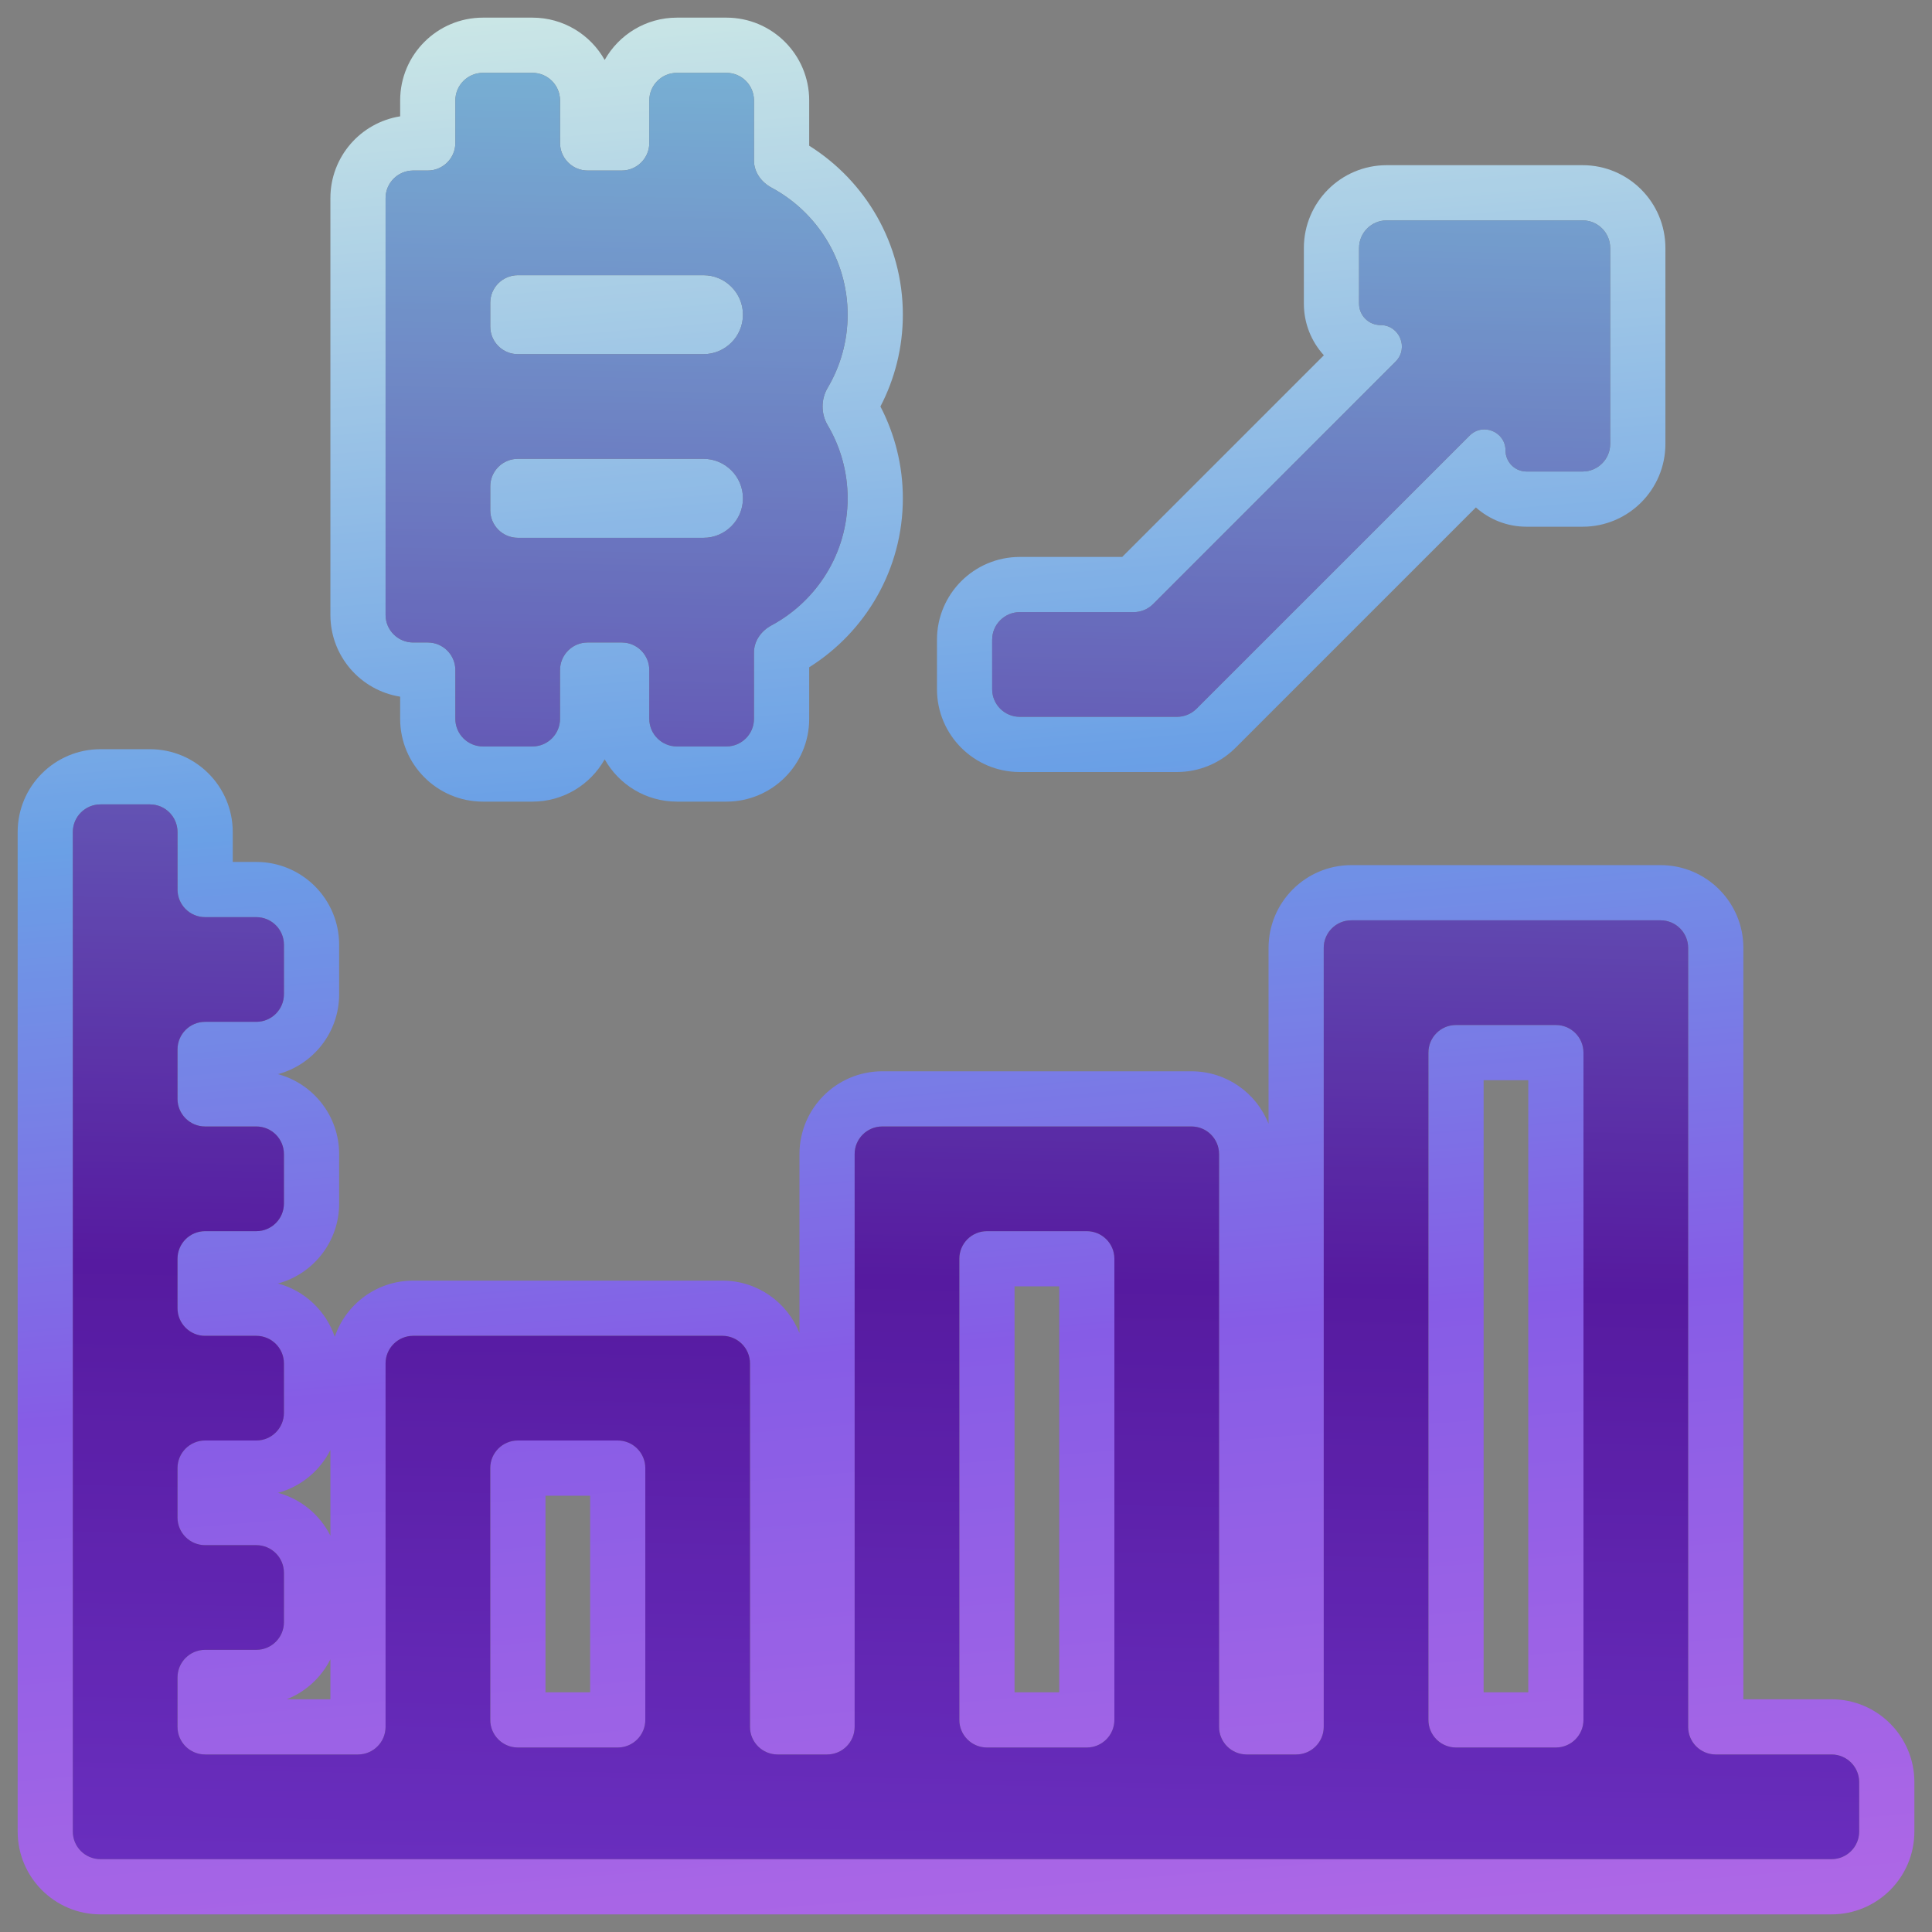
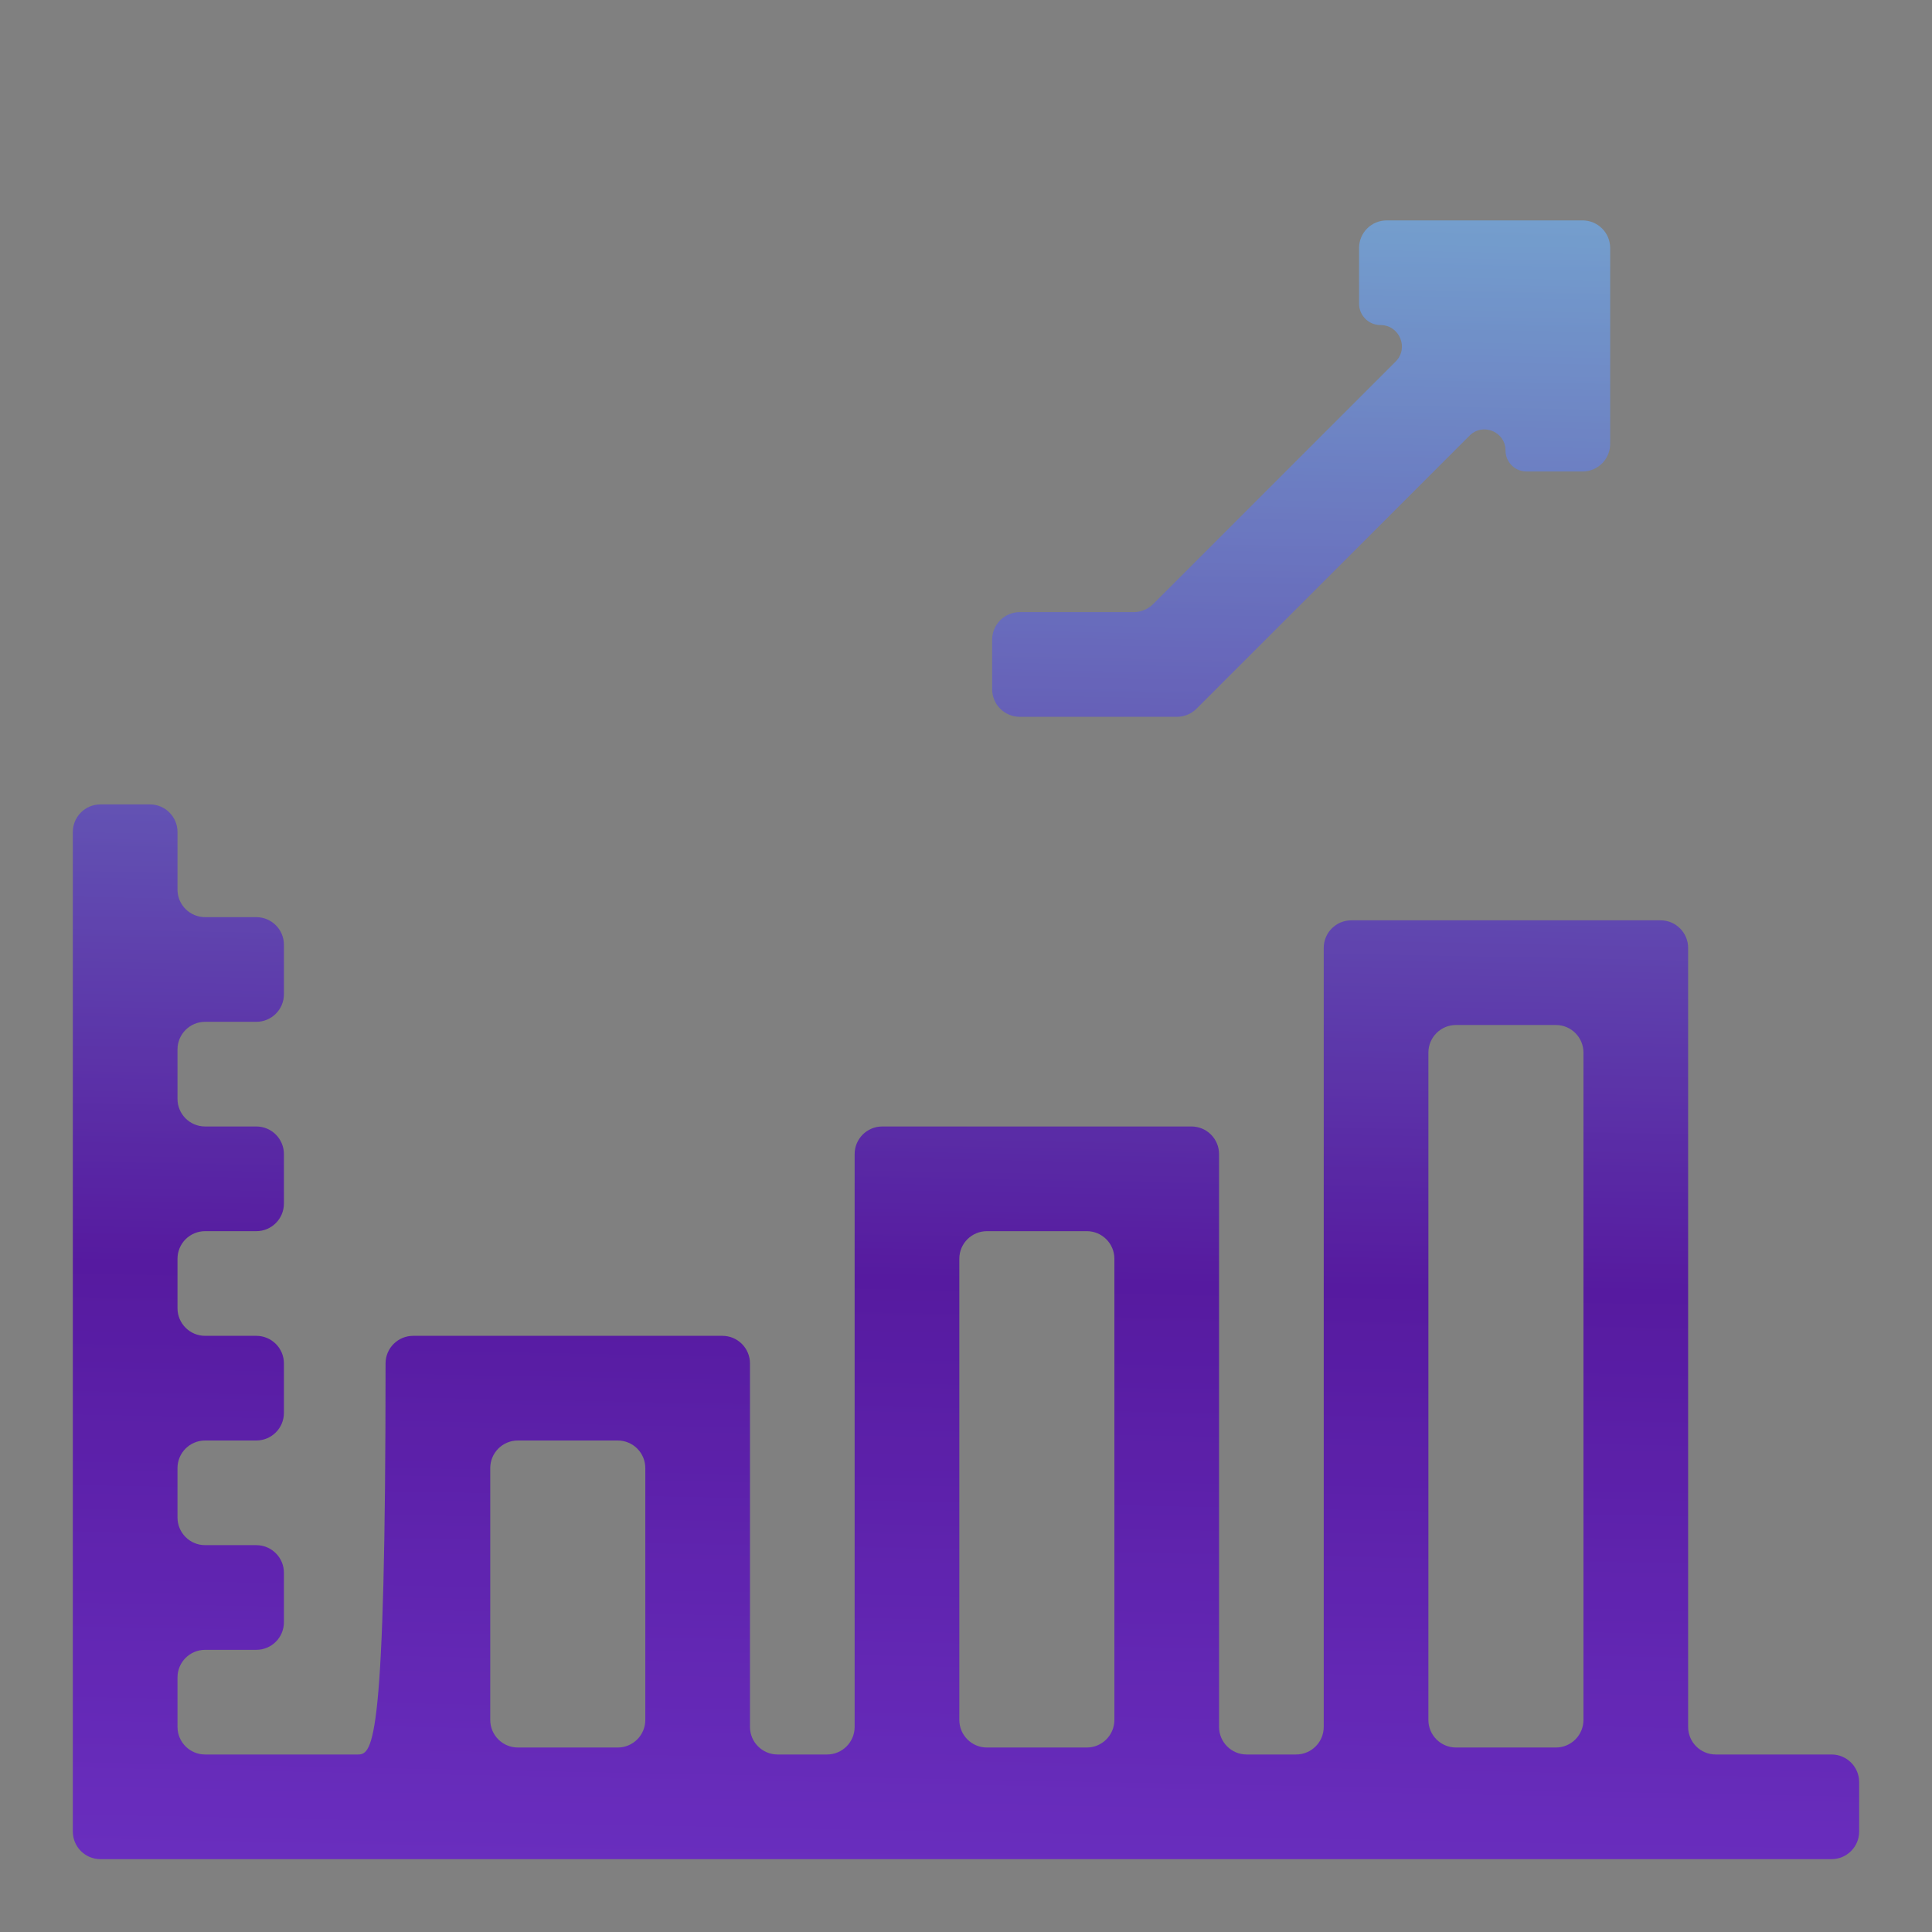
<svg xmlns="http://www.w3.org/2000/svg" width="92" height="92" viewBox="0 0 92 92" fill="none">
  <rect x="0" y="0" width="92" height="92" fill="#808080" stroke="none" />
  <g opacity="0.8">
-     <path fill-rule="evenodd" clip-rule="evenodd" d="M83.018 80.918H87.218C89.396 80.918 91.161 82.684 91.161 84.862V87.217C91.161 89.395 89.396 91.16 87.218 91.16H4.784C2.606 91.16 0.841 89.395 0.841 87.217V39.62C0.841 37.442 2.606 35.676 4.784 35.676H7.139C9.317 35.676 11.083 37.442 11.083 39.62V41.045H12.206C14.384 41.045 16.15 42.811 16.15 44.989V47.344C16.15 49.164 14.917 50.696 13.24 51.15C14.917 51.605 16.15 53.137 16.15 54.957V57.312C16.15 59.132 14.917 60.664 13.24 61.119C14.508 61.462 15.522 62.422 15.941 63.656C16.47 62.101 17.942 60.982 19.676 60.982H34.4C36.067 60.982 37.493 62.017 38.07 63.479V54.957C38.07 52.779 39.835 51.014 42.013 51.014H56.737C58.404 51.014 59.83 52.048 60.407 53.511V45.139C60.407 42.962 62.172 41.196 64.35 41.196H79.074C81.252 41.196 83.018 42.962 83.018 45.139V80.918ZM15.733 69.047C15.235 70.039 14.331 70.791 13.24 71.087C14.331 71.383 15.235 72.135 15.733 73.126V69.047ZM15.733 79.016C15.299 79.879 14.558 80.561 13.653 80.918H15.733V79.016ZM70.649 51.438V80.586H72.775V51.438H70.649ZM48.312 61.256V80.586H50.439V61.256H48.312ZM25.975 71.224V80.586H28.102V71.224H25.975ZM80.389 82.233C80.389 82.959 80.977 83.547 81.703 83.547H87.218C87.944 83.547 88.532 84.136 88.532 84.862V87.217C88.532 87.943 87.944 88.531 87.218 88.531H4.784C4.058 88.531 3.47 87.943 3.47 87.217V39.62C3.47 38.894 4.058 38.305 4.784 38.305H7.139C7.865 38.305 8.454 38.894 8.454 39.62V42.36C8.454 43.086 9.042 43.674 9.768 43.674H12.206C12.932 43.674 13.521 44.263 13.521 44.989V47.344C13.521 48.07 12.932 48.658 12.206 48.658H9.768C9.042 48.658 8.454 49.247 8.454 49.973V52.328C8.454 53.054 9.042 53.642 9.768 53.642H12.206C12.932 53.642 13.521 54.231 13.521 54.957V57.312C13.521 58.038 12.932 58.627 12.206 58.627H9.768C9.042 58.627 8.454 59.215 8.454 59.941V62.296C8.454 63.022 9.042 63.611 9.768 63.611H12.206C12.932 63.611 13.521 64.199 13.521 64.925V67.28C13.521 68.006 12.932 68.595 12.206 68.595H9.768C9.042 68.595 8.454 69.183 8.454 69.909V72.265C8.454 72.991 9.042 73.579 9.768 73.579H12.206C12.932 73.579 13.521 74.168 13.521 74.894V77.249C13.521 77.975 12.932 78.563 12.206 78.563H9.768C9.042 78.563 8.454 79.152 8.454 79.878V82.233C8.454 82.959 9.042 83.547 9.768 83.547H17.047C17.773 83.547 18.362 82.959 18.362 82.233V64.925C18.362 64.199 18.95 63.611 19.676 63.611H34.4C35.126 63.611 35.715 64.199 35.715 64.925V82.233C35.715 82.959 36.303 83.547 37.029 83.547H39.384C40.11 83.547 40.699 82.959 40.699 82.233V54.957C40.699 54.231 41.287 53.642 42.013 53.642H56.737C57.463 53.642 58.052 54.231 58.052 54.957V82.233C58.052 82.959 58.64 83.547 59.366 83.547H61.721C62.447 83.547 63.036 82.959 63.036 82.233V45.139C63.036 44.414 63.624 43.825 64.35 43.825H79.074C79.8 43.825 80.389 44.414 80.389 45.139V82.233ZM69.335 48.809C68.609 48.809 68.02 49.398 68.02 50.124V81.901C68.02 82.627 68.609 83.215 69.335 83.215H74.09C74.816 83.215 75.404 82.627 75.404 81.901V50.124C75.404 49.398 74.816 48.809 74.09 48.809H69.335ZM46.997 58.627C46.271 58.627 45.683 59.215 45.683 59.941V81.901C45.683 82.627 46.271 83.215 46.997 83.215H51.753C52.479 83.215 53.068 82.627 53.068 81.901V59.941C53.068 59.215 52.479 58.627 51.753 58.627H46.997ZM24.66 68.595C23.934 68.595 23.346 69.183 23.346 69.909V81.901C23.346 82.627 23.934 83.215 24.66 83.215H29.416C30.142 83.215 30.73 82.627 30.73 81.901V69.909C30.73 69.183 30.142 68.595 29.416 68.595H24.66Z" fill="url(#paint0_linear_10674_103177)" />
-     <path fill-rule="evenodd" clip-rule="evenodd" d="M33.499 21.849C34.536 21.849 35.38 22.693 35.38 23.73C35.38 24.766 34.536 25.61 33.499 25.61H24.66C23.934 25.61 23.346 25.021 23.346 24.295V23.164C23.346 22.438 23.934 21.849 24.66 21.849L33.499 21.849ZM28.794 36.158C28.119 37.361 26.831 38.173 25.354 38.173H22.999C20.821 38.173 19.055 36.407 19.055 34.23V33.175C17.172 32.877 15.733 31.246 15.733 29.28V9.435C15.733 7.468 17.172 5.838 19.055 5.54V4.783C19.055 2.605 20.821 0.84 22.999 0.84H25.354C26.831 0.84 28.119 1.652 28.794 2.855C29.47 1.652 30.758 0.84 32.235 0.84H34.59C36.768 0.84 38.533 2.605 38.533 4.783V6.939C41.203 8.614 42.993 11.589 42.993 14.985C42.993 16.558 42.607 18.047 41.925 19.357C42.607 20.668 42.993 22.157 42.993 23.73C42.993 27.125 41.203 30.1 38.533 31.775V34.23C38.533 36.407 36.768 38.173 34.59 38.173H32.235C30.758 38.173 29.47 37.361 28.794 36.158ZM22.999 35.544C22.273 35.544 21.684 34.956 21.684 34.23V31.909C21.684 31.183 21.096 30.594 20.37 30.594H19.676C18.95 30.594 18.362 30.006 18.362 29.28V9.435C18.362 8.709 18.95 8.121 19.676 8.121H20.37C21.096 8.121 21.684 7.532 21.684 6.806V4.783C21.684 4.057 22.273 3.469 22.999 3.469H25.354C26.08 3.469 26.669 4.057 26.669 4.783V6.806C26.669 7.532 27.257 8.121 27.983 8.121H29.606C30.332 8.121 30.92 7.532 30.92 6.806V4.783C30.92 4.057 31.509 3.469 32.235 3.469H34.59C35.316 3.469 35.904 4.057 35.904 4.783V7.646C35.904 8.193 36.251 8.673 36.733 8.932C38.892 10.09 40.364 12.368 40.364 14.985C40.364 16.255 40.017 17.446 39.413 18.468C39.091 19.011 39.091 19.703 39.413 20.247C40.017 21.269 40.364 22.459 40.364 23.73C40.364 26.346 38.892 28.625 36.733 29.782C36.251 30.041 35.904 30.521 35.904 31.069V34.23C35.904 34.956 35.316 35.544 34.59 35.544H32.235C31.509 35.544 30.92 34.956 30.92 34.23V31.909C30.92 31.183 30.332 30.594 29.606 30.594H27.983C27.257 30.594 26.669 31.183 26.669 31.909V34.23C26.669 34.956 26.08 35.544 25.354 35.544H22.999ZM24.66 13.105C23.934 13.105 23.346 13.693 23.346 14.419V15.551C23.346 16.277 23.934 16.865 24.66 16.865H33.499C34.536 16.865 35.38 16.022 35.38 14.985C35.38 13.948 34.536 13.105 33.499 13.105H24.66Z" fill="url(#paint1_linear_10674_103177)" />
-     <path fill-rule="evenodd" clip-rule="evenodd" d="M75.362 25.082H72.694C71.767 25.082 70.921 24.735 70.28 24.164L58.836 35.608C58.096 36.347 57.093 36.763 56.047 36.763H48.561C46.383 36.763 44.618 34.997 44.618 32.819V30.464C44.618 28.286 46.383 26.521 48.561 26.521H53.438L63.041 16.918C62.45 16.27 62.089 15.407 62.089 14.46V11.81C62.089 9.632 63.855 7.866 66.032 7.866H75.362C77.54 7.866 79.305 9.632 79.305 11.81V21.139C79.305 23.317 77.54 25.082 75.362 25.082ZM66.458 17.219C67.1 16.577 66.645 15.479 65.737 15.479C65.174 15.479 64.718 15.023 64.718 14.46V11.81C64.718 11.084 65.306 10.495 66.032 10.495H75.362C76.088 10.495 76.676 11.084 76.676 11.81V21.139C76.676 21.865 76.088 22.453 75.362 22.453H72.694C72.14 22.453 71.692 22.005 71.692 21.452C71.692 20.559 70.613 20.112 69.982 20.743L56.977 33.749C56.73 33.995 56.396 34.134 56.047 34.134H48.561C47.835 34.134 47.247 33.545 47.247 32.819V30.464C47.247 29.738 47.835 29.15 48.561 29.15H53.983C54.332 29.15 54.666 29.011 54.912 28.765L66.458 17.219Z" fill="url(#paint2_linear_10674_103177)" />
-     <path d="M81.702 83.547C80.976 83.547 80.387 82.959 80.387 82.233V45.139C80.387 44.413 79.799 43.825 79.073 43.825H64.349C63.623 43.825 63.035 44.413 63.035 45.139V82.233C63.035 82.959 62.446 83.547 61.72 83.547H59.365C58.639 83.547 58.05 82.959 58.05 82.233V54.957C58.05 54.231 57.462 53.642 56.736 53.642H42.012C41.286 53.642 40.697 54.231 40.697 54.957V82.233C40.697 82.959 40.109 83.547 39.383 83.547H37.028C36.302 83.547 35.713 82.959 35.713 82.233V64.925C35.713 64.199 35.125 63.611 34.399 63.611H19.675C18.949 63.611 18.36 64.199 18.36 64.925V82.233C18.36 82.959 17.772 83.547 17.046 83.547H9.767C9.041 83.547 8.452 82.959 8.452 82.233V79.878C8.452 79.152 9.041 78.563 9.767 78.563H12.205C12.931 78.563 13.52 77.975 13.52 77.249V74.894C13.52 74.168 12.931 73.579 12.205 73.579H9.767C9.041 73.579 8.452 72.99 8.452 72.264V69.909C8.452 69.183 9.041 68.595 9.767 68.595H12.205C12.931 68.595 13.52 68.006 13.52 67.28V64.925C13.52 64.199 12.931 63.611 12.205 63.611H9.767C9.041 63.611 8.452 63.022 8.452 62.296V59.941C8.452 59.215 9.041 58.627 9.767 58.627H12.205C12.931 58.627 13.52 58.038 13.52 57.312V54.957C13.52 54.231 12.931 53.642 12.205 53.642H9.767C9.041 53.642 8.452 53.054 8.452 52.328V49.973C8.452 49.247 9.041 48.658 9.767 48.658H12.205C12.931 48.658 13.52 48.07 13.52 47.344V44.989C13.52 44.263 12.931 43.674 12.205 43.674H9.767C9.041 43.674 8.452 43.086 8.452 42.36V39.62C8.452 38.894 7.864 38.305 7.138 38.305H4.783C4.057 38.305 3.468 38.894 3.468 39.62V87.217C3.468 87.943 4.057 88.531 4.783 88.531H87.216C87.942 88.531 88.531 87.943 88.531 87.217V84.862C88.531 84.136 87.942 83.547 87.216 83.547H81.702ZM68.019 50.124C68.019 49.398 68.607 48.809 69.333 48.809H74.089C74.815 48.809 75.403 49.398 75.403 50.124V81.901C75.403 82.626 74.815 83.215 74.089 83.215H69.333C68.607 83.215 68.019 82.626 68.019 81.901V50.124ZM45.682 59.941C45.682 59.215 46.27 58.627 46.996 58.627H51.752C52.478 58.627 53.066 59.215 53.066 59.941V81.901C53.066 82.626 52.478 83.215 51.752 83.215H46.996C46.27 83.215 45.682 82.626 45.682 81.901V59.941ZM23.345 69.909C23.345 69.183 23.933 68.595 24.659 68.595H29.415C30.141 68.595 30.729 69.183 30.729 69.909V81.901C30.729 82.626 30.141 83.215 29.415 83.215H24.659C23.933 83.215 23.345 82.626 23.345 81.901V69.909Z" fill="url(#paint3_linear_10674_103177)" />
-     <path d="M21.683 34.23C21.683 34.956 22.272 35.544 22.998 35.544H25.353C26.079 35.544 26.667 34.956 26.667 34.23V31.909C26.667 31.183 27.256 30.594 27.982 30.594H29.605C30.331 30.594 30.919 31.183 30.919 31.909V34.23C30.919 34.956 31.508 35.544 32.234 35.544H34.589C35.315 35.544 35.903 34.956 35.903 34.23V31.069C35.903 30.521 36.249 30.041 36.732 29.782C38.891 28.624 40.362 26.346 40.362 23.73C40.362 22.459 40.016 21.268 39.411 20.247C39.09 19.703 39.09 19.011 39.411 18.468C40.016 17.446 40.362 16.255 40.362 14.985C40.362 12.368 38.891 10.09 36.732 8.932C36.249 8.673 35.903 8.193 35.903 7.646V4.783C35.903 4.057 35.315 3.469 34.589 3.469H32.234C31.508 3.469 30.919 4.057 30.919 4.783V6.806C30.919 7.532 30.331 8.121 29.605 8.121H27.982C27.256 8.121 26.667 7.532 26.667 6.806V4.783C26.667 4.057 26.079 3.469 25.353 3.469H22.998C22.272 3.469 21.683 4.057 21.683 4.783V6.806C21.683 7.532 21.095 8.121 20.369 8.121H19.675C18.949 8.121 18.36 8.709 18.36 9.435V29.28C18.36 30.006 18.949 30.594 19.675 30.594H20.369C21.095 30.594 21.683 31.183 21.683 31.909V34.23ZM23.345 14.419C23.345 13.693 23.933 13.105 24.659 13.105H33.498C34.535 13.105 35.378 13.948 35.378 14.985C35.378 16.022 34.535 16.865 33.498 16.865H24.659C23.933 16.865 23.345 16.277 23.345 15.551V14.419ZM33.498 21.849C34.535 21.849 35.378 22.693 35.378 23.73C35.378 24.766 34.535 25.61 33.498 25.61H24.659C23.933 25.61 23.345 25.021 23.345 24.295V23.164C23.345 22.438 23.933 21.849 24.659 21.849L33.498 21.849Z" fill="url(#paint4_linear_10674_103177)" />
+     <path d="M81.702 83.547C80.976 83.547 80.387 82.959 80.387 82.233V45.139C80.387 44.413 79.799 43.825 79.073 43.825H64.349C63.623 43.825 63.035 44.413 63.035 45.139V82.233C63.035 82.959 62.446 83.547 61.72 83.547H59.365C58.639 83.547 58.05 82.959 58.05 82.233V54.957C58.05 54.231 57.462 53.642 56.736 53.642H42.012C41.286 53.642 40.697 54.231 40.697 54.957V82.233C40.697 82.959 40.109 83.547 39.383 83.547H37.028C36.302 83.547 35.713 82.959 35.713 82.233V64.925C35.713 64.199 35.125 63.611 34.399 63.611H19.675C18.949 63.611 18.36 64.199 18.36 64.925C18.36 82.959 17.772 83.547 17.046 83.547H9.767C9.041 83.547 8.452 82.959 8.452 82.233V79.878C8.452 79.152 9.041 78.563 9.767 78.563H12.205C12.931 78.563 13.52 77.975 13.52 77.249V74.894C13.52 74.168 12.931 73.579 12.205 73.579H9.767C9.041 73.579 8.452 72.99 8.452 72.264V69.909C8.452 69.183 9.041 68.595 9.767 68.595H12.205C12.931 68.595 13.52 68.006 13.52 67.28V64.925C13.52 64.199 12.931 63.611 12.205 63.611H9.767C9.041 63.611 8.452 63.022 8.452 62.296V59.941C8.452 59.215 9.041 58.627 9.767 58.627H12.205C12.931 58.627 13.52 58.038 13.52 57.312V54.957C13.52 54.231 12.931 53.642 12.205 53.642H9.767C9.041 53.642 8.452 53.054 8.452 52.328V49.973C8.452 49.247 9.041 48.658 9.767 48.658H12.205C12.931 48.658 13.52 48.07 13.52 47.344V44.989C13.52 44.263 12.931 43.674 12.205 43.674H9.767C9.041 43.674 8.452 43.086 8.452 42.36V39.62C8.452 38.894 7.864 38.305 7.138 38.305H4.783C4.057 38.305 3.468 38.894 3.468 39.62V87.217C3.468 87.943 4.057 88.531 4.783 88.531H87.216C87.942 88.531 88.531 87.943 88.531 87.217V84.862C88.531 84.136 87.942 83.547 87.216 83.547H81.702ZM68.019 50.124C68.019 49.398 68.607 48.809 69.333 48.809H74.089C74.815 48.809 75.403 49.398 75.403 50.124V81.901C75.403 82.626 74.815 83.215 74.089 83.215H69.333C68.607 83.215 68.019 82.626 68.019 81.901V50.124ZM45.682 59.941C45.682 59.215 46.27 58.627 46.996 58.627H51.752C52.478 58.627 53.066 59.215 53.066 59.941V81.901C53.066 82.626 52.478 83.215 51.752 83.215H46.996C46.27 83.215 45.682 82.626 45.682 81.901V59.941ZM23.345 69.909C23.345 69.183 23.933 68.595 24.659 68.595H29.415C30.141 68.595 30.729 69.183 30.729 69.909V81.901C30.729 82.626 30.141 83.215 29.415 83.215H24.659C23.933 83.215 23.345 82.626 23.345 81.901V69.909Z" fill="url(#paint3_linear_10674_103177)" />
    <path d="M69.981 20.743C70.612 20.112 71.691 20.559 71.691 21.452C71.691 22.005 72.139 22.453 72.692 22.453H75.36C76.086 22.453 76.675 21.865 76.675 21.139V11.81C76.675 11.084 76.086 10.495 75.36 10.495H66.031C65.305 10.495 64.717 11.084 64.717 11.81V14.46C64.717 15.023 65.173 15.479 65.736 15.479C66.644 15.479 67.099 16.577 66.457 17.219L54.911 28.765C54.665 29.011 54.33 29.149 53.982 29.149H48.56C47.834 29.149 47.245 29.738 47.245 30.464V32.819C47.245 33.545 47.834 34.134 48.56 34.134H56.046C56.395 34.134 56.729 33.995 56.976 33.749L69.981 20.743Z" fill="url(#paint5_linear_10674_103177)" />
  </g>
  <defs>
    <linearGradient id="paint0_linear_10674_103177" x1="36.424" y1="-0.114" x2="45.399" y2="107.258" gradientUnits="userSpaceOnUse">
      <stop stop-color="#DCFFFF" />
      <stop offset="0.35" stop-color="#64A7FF" />
      <stop offset="0.6" stop-color="#8753FF" />
      <stop offset="1" stop-color="#CF66FF" />
    </linearGradient>
    <linearGradient id="paint1_linear_10674_103177" x1="36.424" y1="-0.114" x2="45.399" y2="107.258" gradientUnits="userSpaceOnUse">
      <stop stop-color="#DCFFFF" />
      <stop offset="0.35" stop-color="#64A7FF" />
      <stop offset="0.6" stop-color="#8753FF" />
      <stop offset="1" stop-color="#CF66FF" />
    </linearGradient>
    <linearGradient id="paint2_linear_10674_103177" x1="36.424" y1="-0.114" x2="45.399" y2="107.258" gradientUnits="userSpaceOnUse">
      <stop stop-color="#DCFFFF" />
      <stop offset="0.35" stop-color="#64A7FF" />
      <stop offset="0.6" stop-color="#8753FF" />
      <stop offset="1" stop-color="#CF66FF" />
    </linearGradient>
    <linearGradient id="paint3_linear_10674_103177" x1="-15.164" y1="-18.724" x2="-17.893" y2="121.282" gradientUnits="userSpaceOnUse">
      <stop stop-color="#84FFFF" />
      <stop offset="0.56" stop-color="#4B00A7" />
      <stop offset="1" stop-color="#8037FB" />
    </linearGradient>
    <linearGradient id="paint4_linear_10674_103177" x1="-15.164" y1="-18.724" x2="-17.893" y2="121.282" gradientUnits="userSpaceOnUse">
      <stop stop-color="#84FFFF" />
      <stop offset="0.56" stop-color="#4B00A7" />
      <stop offset="1" stop-color="#8037FB" />
    </linearGradient>
    <linearGradient id="paint5_linear_10674_103177" x1="-15.164" y1="-18.724" x2="-17.893" y2="121.282" gradientUnits="userSpaceOnUse">
      <stop stop-color="#84FFFF" />
      <stop offset="0.56" stop-color="#4B00A7" />
      <stop offset="1" stop-color="#8037FB" />
    </linearGradient>
  </defs>
</svg>